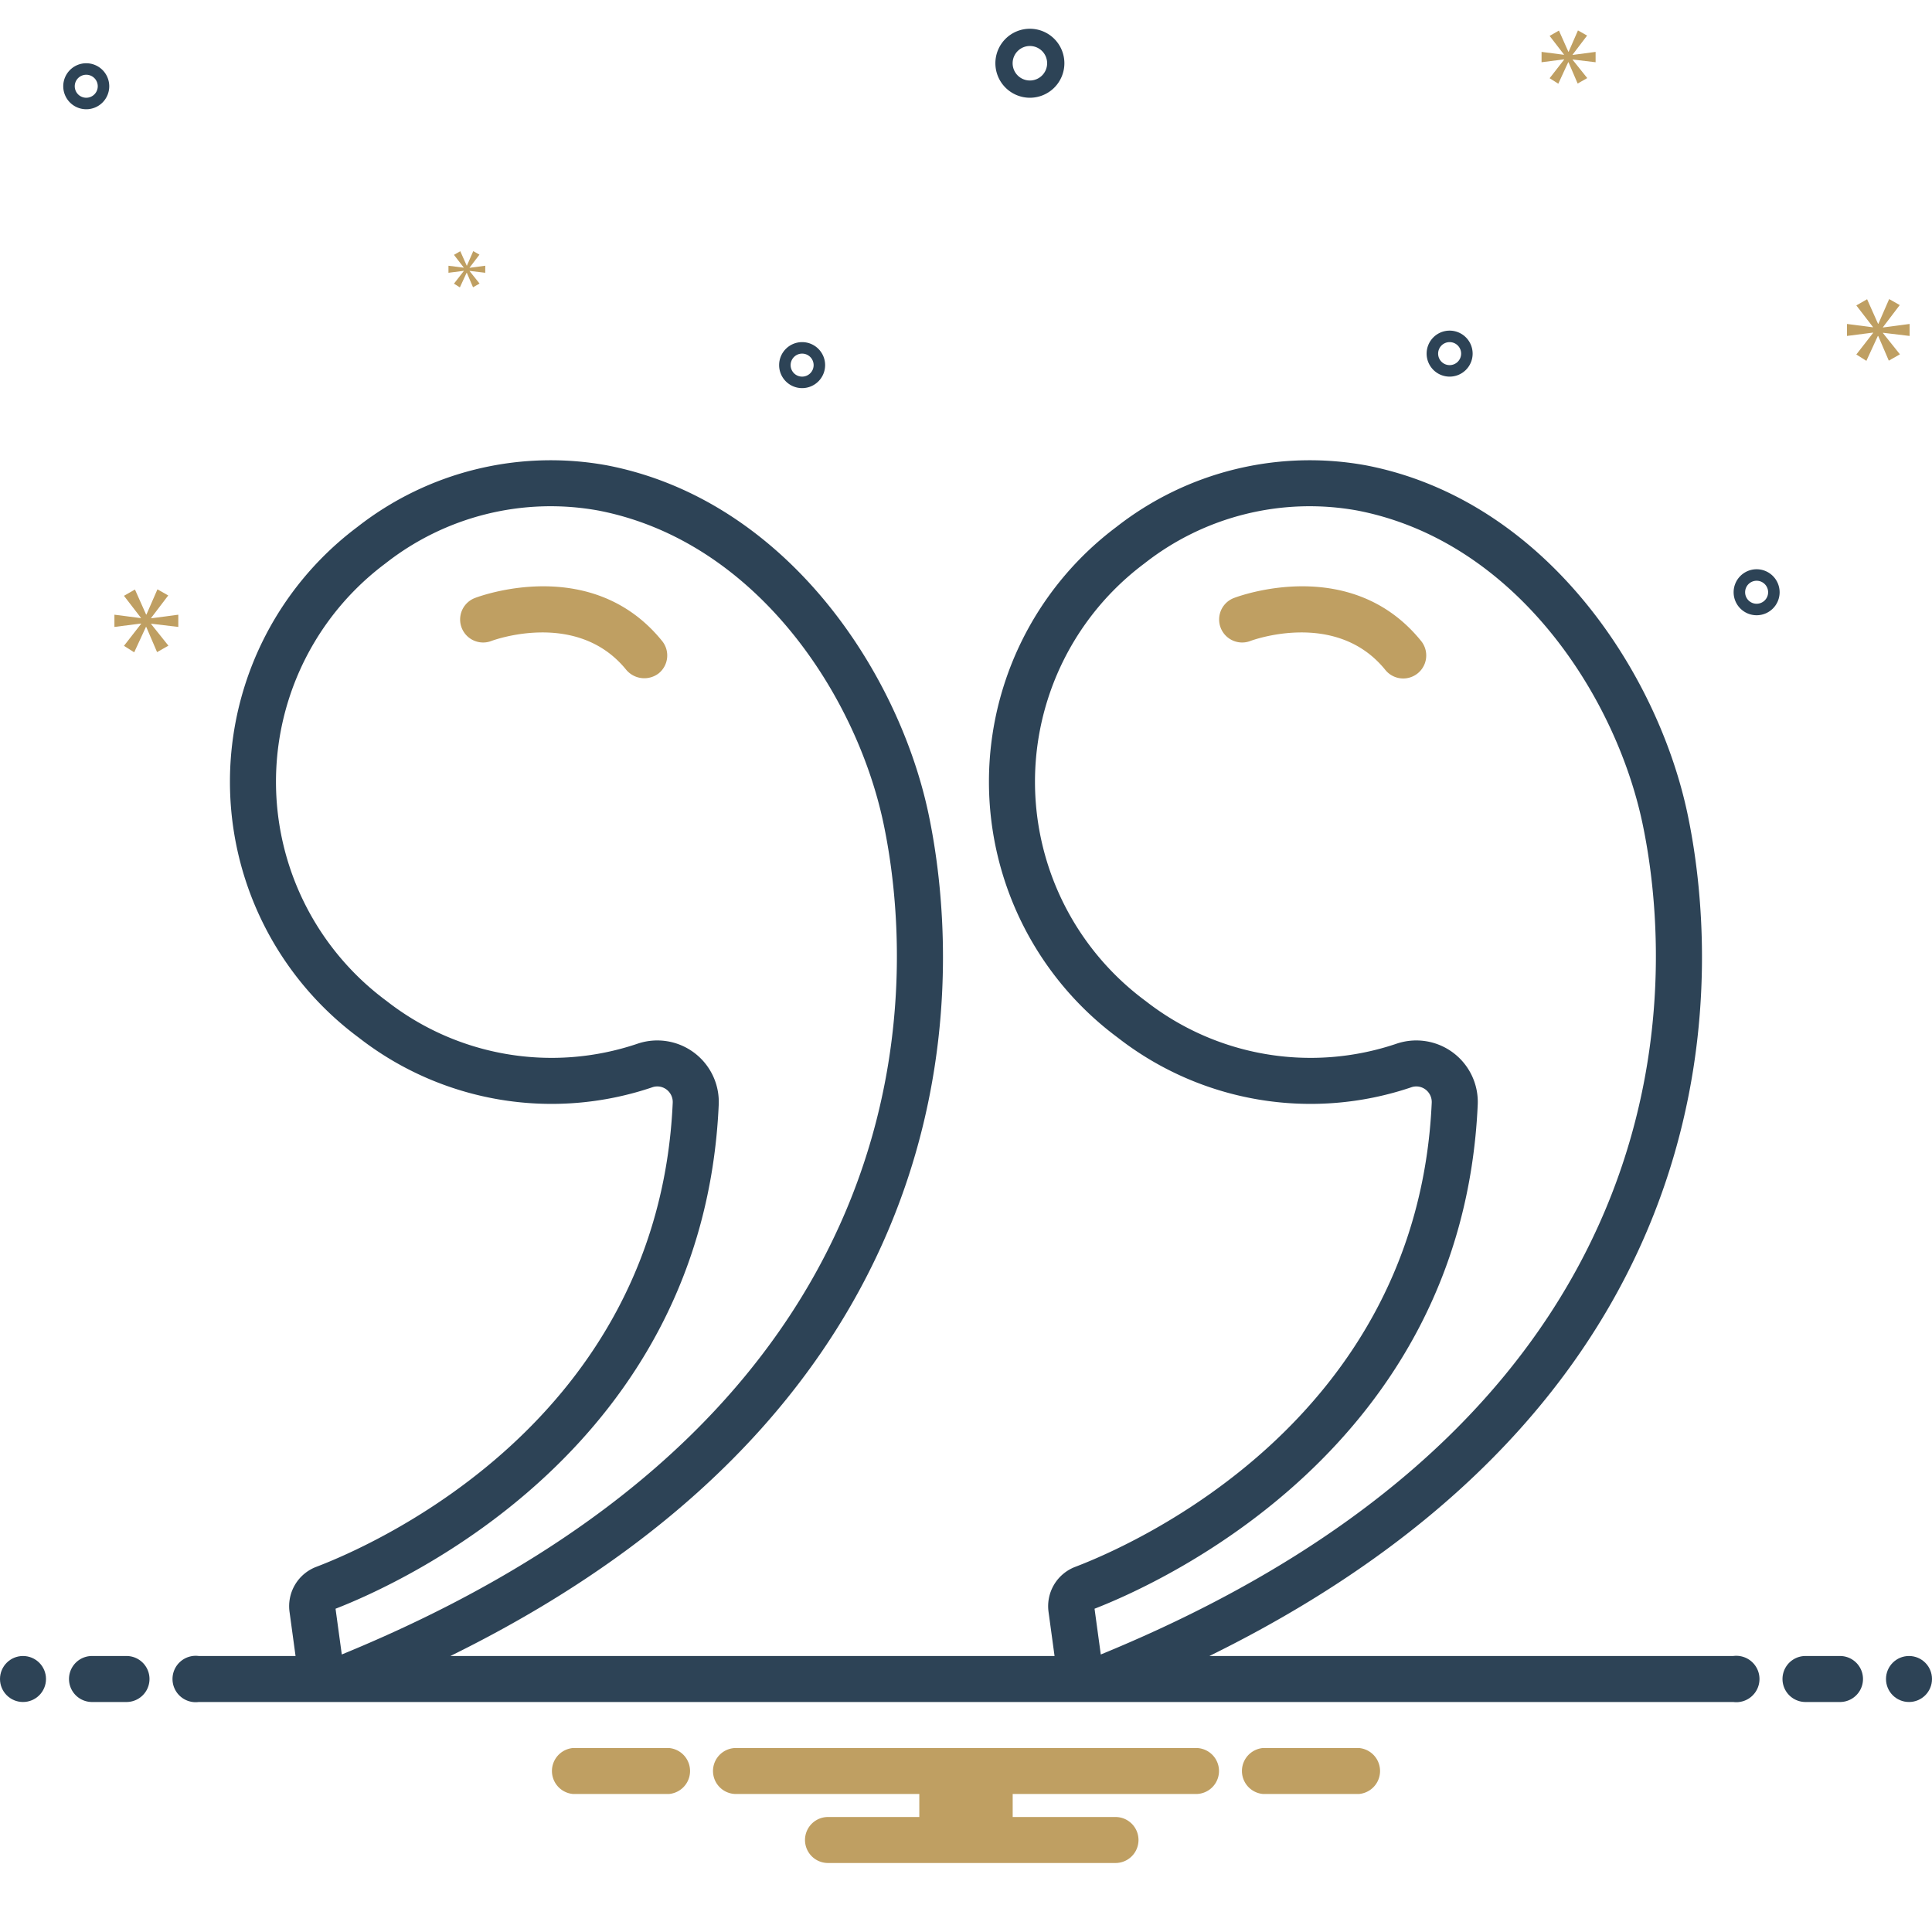
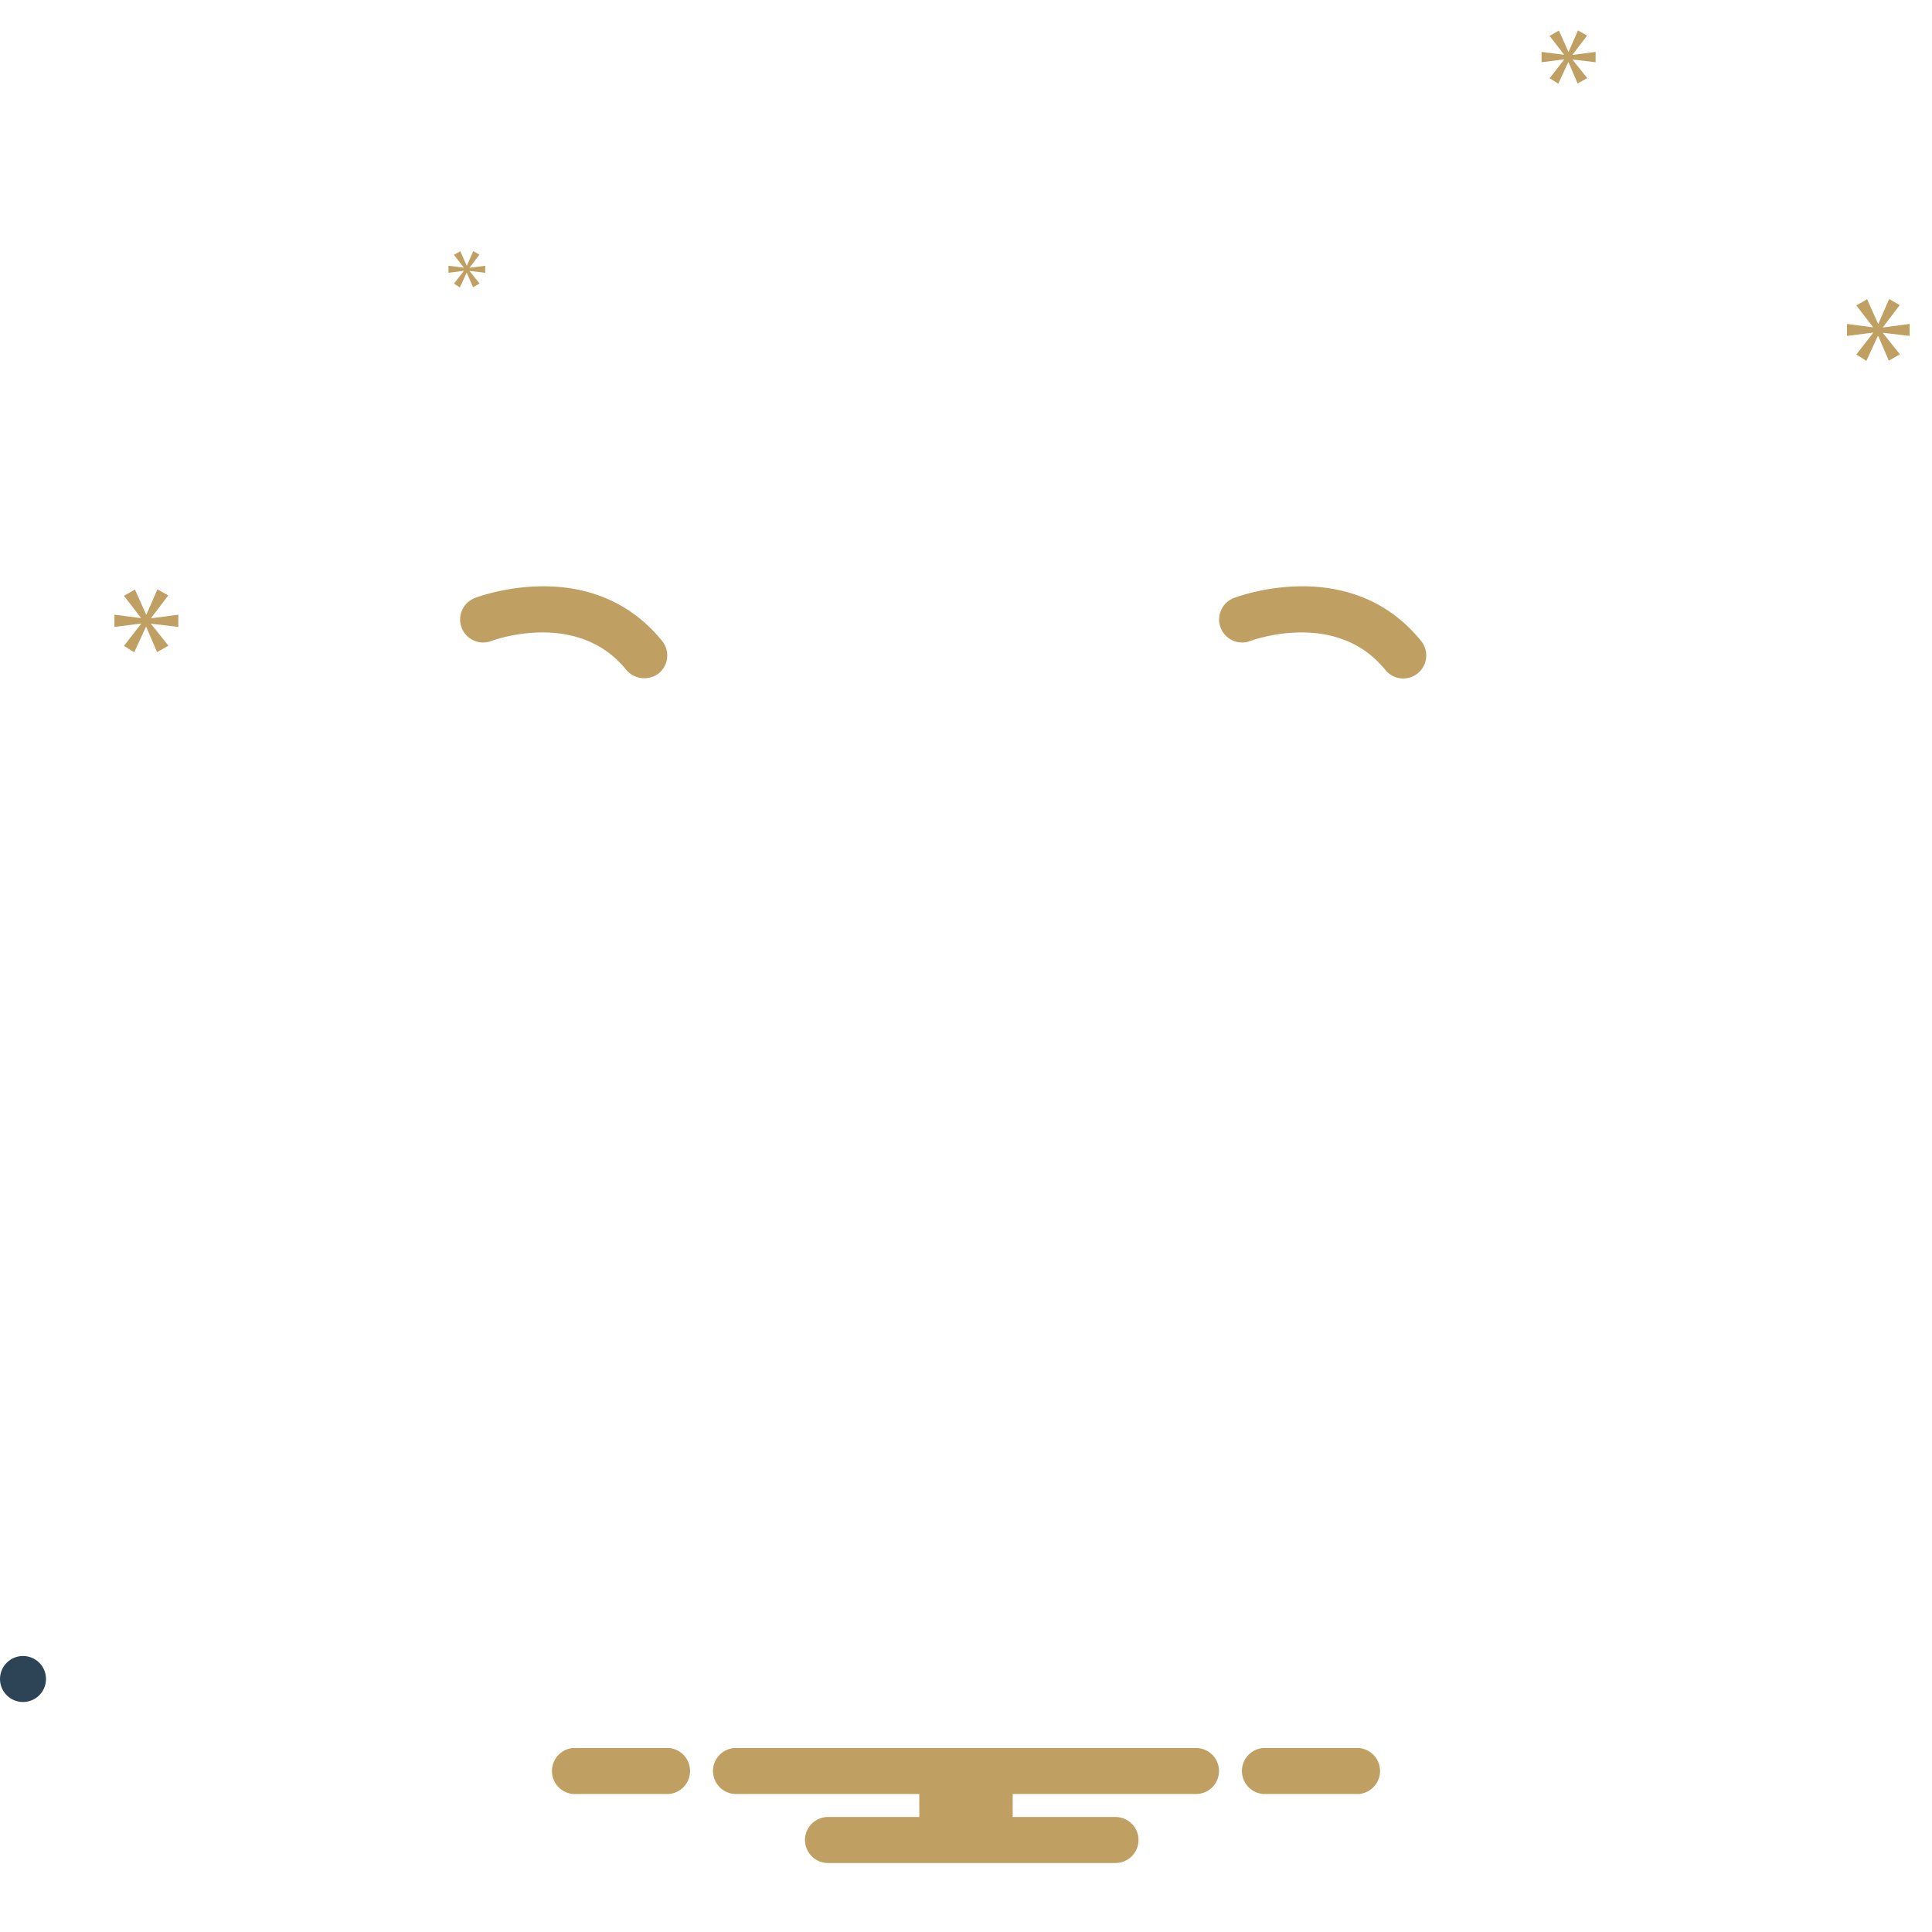
<svg xmlns="http://www.w3.org/2000/svg" version="1.1" width="512" height="512" x="0" y="0" viewBox="0 0 168 168" style="enable-background:new 0 0 512 512" xml:space="preserve" class="">
  <g>
    <path fill="#bf9f62" d="M107.293 52.002a2 2 0 1 0 1.437 3.734c.075-.03 7.446-2.785 11.733 2.518a2 2 0 1 0 3.113-2.515c-6.099-7.542-15.87-3.896-16.283-3.737zM41.293 52.002a2 2 0 1 0 1.437 3.734c.075-.03 7.446-2.785 11.733 2.518a2.054 2.054 0 0 0 2.814.299 2 2 0 0 0 .299-2.813c-6.099-7.543-15.87-3.897-16.283-3.738z" opacity="1" data-original="#0bceb2" class="" />
    <circle cx="2" cy="146" r="2" fill="#2d4356" opacity="1" data-original="#2d4356" class="" />
-     <path fill="#2d4356" d="M11 144H8a2 2 0 0 0 0 4h3a2 2 0 0 0 0-4zM160 144h-3a2 2 0 0 0 0 4h3a2 2 0 0 0 0-4z" opacity="1" data-original="#2d4356" class="" />
-     <circle cx="166" cy="146" r="2" fill="#2d4356" opacity="1" data-original="#2d4356" class="" />
    <path fill="#bf9f62" d="M118.154 152h-8.308a2.006 2.006 0 0 0 0 4h8.308a2.006 2.006 0 0 0 0-4zM58.154 152h-8.308a2.006 2.006 0 0 0 0 4h8.308a2.006 2.006 0 0 0 0-4zM104 152H64a2 2 0 0 0 0 4h15.94v2H72a2 2 0 0 0 0 4h25a2 2 0 0 0 0-4h-8.94v-2H104a2 2 0 0 0 0-4z" opacity="1" data-original="#0bceb2" class="" />
    <g fill="#2d4356">
-       <path d="M150.721 144h-45.555c47.774-23.501 44.025-61.62 41.574-73.233-2.64-12.504-12.513-27.32-27.952-30.301a27.26 27.26 0 0 0-21.712 5.357 27.695 27.695 0 0 0 .12 44.405 27.276 27.276 0 0 0 25.509 4.324 1.33 1.33 0 0 1 1.25.186 1.364 1.364 0 0 1 .542 1.177c-1.249 27.64-26.037 38.446-30.994 40.332a3.658 3.658 0 0 0-2.323 3.937s.338 2.48.52 3.816H39.166C86.939 120.499 83.19 82.38 80.74 70.767c-2.64-12.504-12.513-27.32-27.953-30.301a27.26 27.26 0 0 0-21.711 5.357 27.695 27.695 0 0 0 .12 44.405 27.276 27.276 0 0 0 25.509 4.324 1.33 1.33 0 0 1 1.25.186 1.364 1.364 0 0 1 .542 1.177c-1.249 27.64-26.037 38.446-30.994 40.332a3.658 3.658 0 0 0-2.323 3.937s.338 2.48.52 3.816h-8.421a2.017 2.017 0 1 0 0 4H150.72a2.017 2.017 0 1 0 0-4zm-22.225-47.904a5.348 5.348 0 0 0-7.102-5.324 23.287 23.287 0 0 1-21.768-3.723 23.697 23.697 0 0 1-.109-38.055 23.237 23.237 0 0 1 18.511-4.6c13.648 2.636 22.42 15.947 24.796 27.2 2.417 11.454 6.144 50.444-47.103 72.274l-.543-3.979c5.903-2.295 31.976-14.101 33.318-43.793zm-66 0a5.348 5.348 0 0 0-7.102-5.324 23.287 23.287 0 0 1-21.768-3.723 23.697 23.697 0 0 1-.109-38.055 23.237 23.237 0 0 1 18.511-4.6c13.648 2.636 22.42 15.947 24.796 27.2 2.417 11.454 6.144 50.444-47.103 72.273l-.543-3.978c5.903-2.295 31.976-14.101 33.318-43.793zM89.555 8.5a3 3 0 1 0-3-3 3.003 3.003 0 0 0 3 3zm0-4.5a1.5 1.5 0 1 1-1.5 1.5 1.501 1.501 0 0 1 1.5-1.5zM152.75 49.5a2 2 0 1 0 2 2 2.002 2.002 0 0 0-2-2zm0 3a1 1 0 1 1 1-1 1.001 1.001 0 0 1-1 1zM7.5 5.5a2 2 0 1 0 2 2 2.002 2.002 0 0 0-2-2zm0 3a1 1 0 1 1 1-1 1.001 1.001 0 0 1-1 1zM126.055 28.75a2 2 0 1 0 2 2 2.002 2.002 0 0 0-2-2zm0 3a1 1 0 1 1 1-1 1.001 1.001 0 0 1-1 1zM71.75 31.75a2 2 0 1 0-2 2 2.002 2.002 0 0 0 2-2zm-3 0a1 1 0 1 1 1 1 1.001 1.001 0 0 1-1-1z" fill="#2d4356" opacity="1" data-original="#2d4356" class="" />
-     </g>
+       </g>
    <path fill="#bf9f62" d="m13.142 53.734 1.487-1.955-.939-.532-.955 2.19h-.031l-.97-2.175-.955.548 1.471 1.909v.031l-2.301-.297v1.063l2.316-.297v.032l-1.486 1.908.891.564 1.018-2.207h.031l.939 2.191.986-.563-1.502-1.878v-.031l2.362.281v-1.063l-2.362.312zM40.331 23.567l-.856 1.099.514.324.586-1.27h.017l.541 1.261.568-.324-.865-1.082v-.018l1.36.163v-.613l-1.36.18v-.018l.856-1.126-.54-.306-.55 1.261h-.018l-.559-1.253-.55.316.847 1.099v.018l-1.325-.171v.613l1.334-.171zM166.055 29.213V28.17l-2.317.307v-.031l1.458-1.918-.921-.522-.936 2.148h-.031l-.951-2.133-.937.538 1.443 1.872v.031l-2.257-.292v1.043l2.272-.291v.031l-1.458 1.872.875.553.998-2.165h.03l.921 2.149.967-.552-1.473-1.842v-.031zM136.75 4.75l1.258-1.655-.794-.45-.808 1.853h-.027l-.82-1.84-.809.464 1.245 1.615v.027l-1.946-.252v.9l1.959-.251v.026l-1.258 1.615.755.477.861-1.867h.026l.795 1.853.834-.476L136.75 5.2v-.026l1.998.238v-.9l-1.998.264z" opacity="1" data-original="#0bceb2" class="" />
  </g>
</svg>